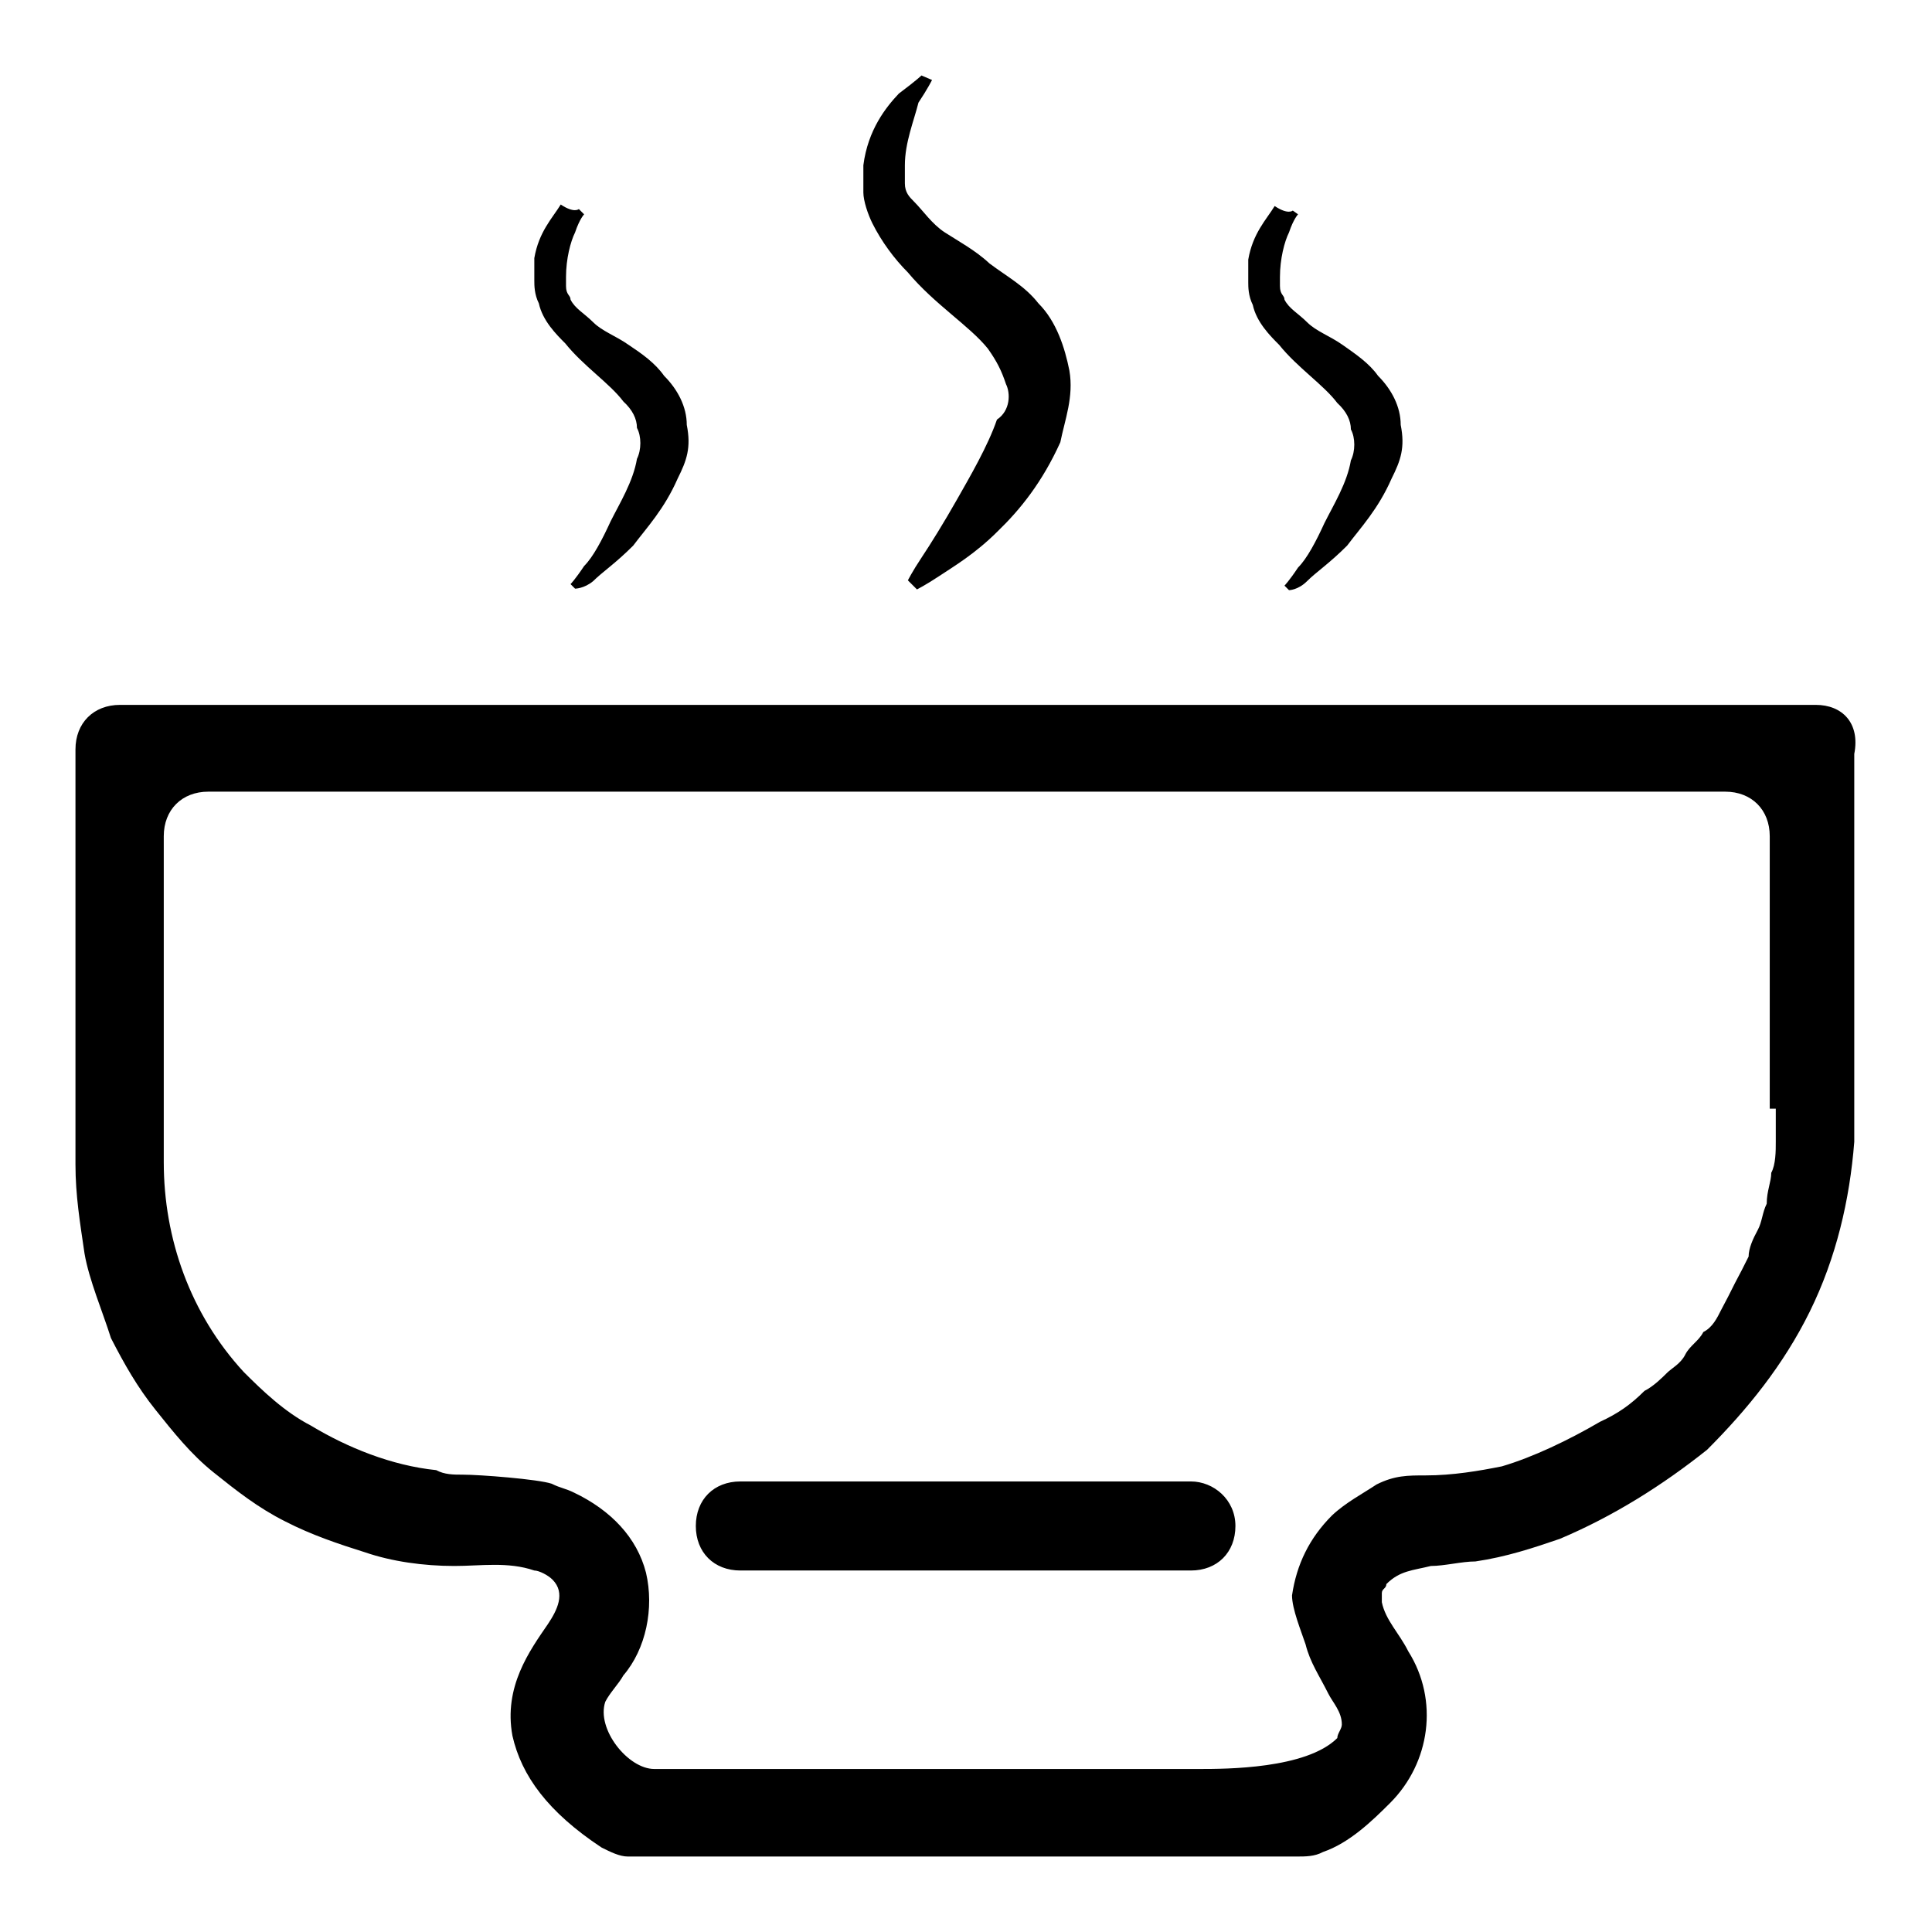
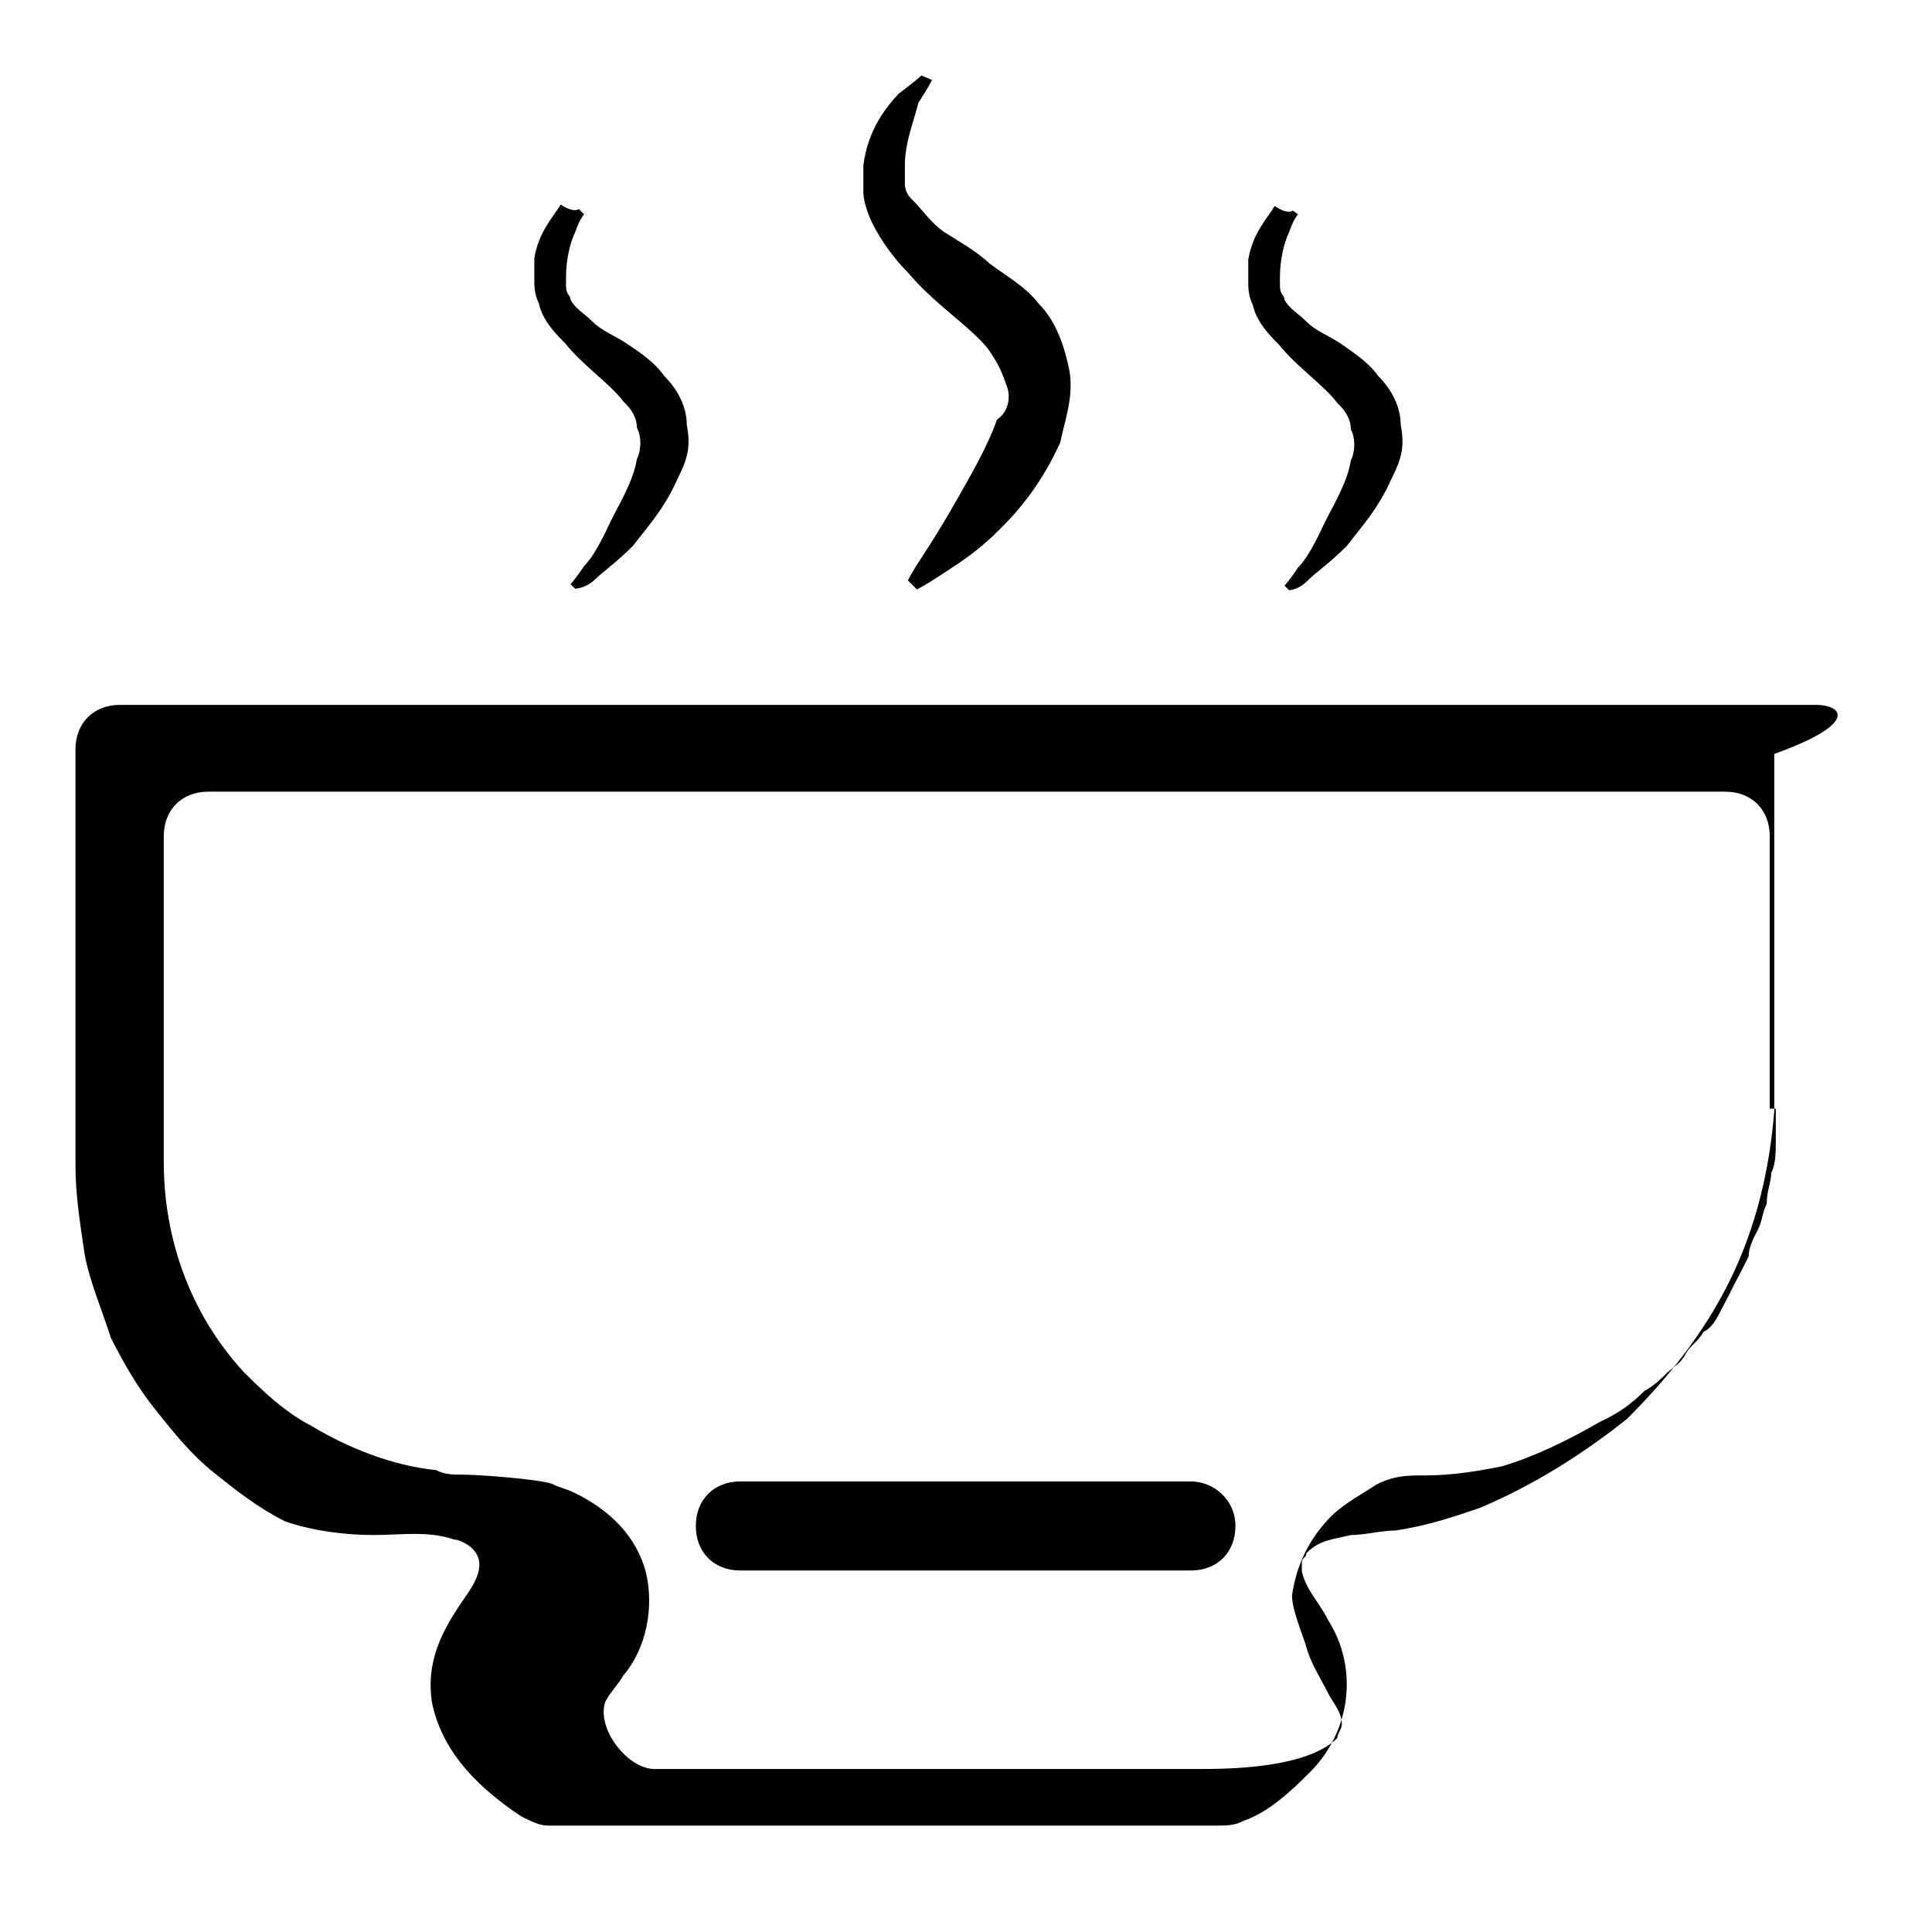
<svg xmlns="http://www.w3.org/2000/svg" version="1.1" x="0px" y="0px" viewBox="0 0 256 256" enable-background="new 0 0 256 256" xml:space="preserve">
  <g>
-     <path fill="#000000" d="M157.8,196.3H98.1c-3.5,0-5.9,2.4-5.9,5.9c0,3.5,2.4,5.9,5.9,5.9h59.7c3.5,0,5.9-2.4,5.9-5.9 C163.7,198.7,160.8,196.3,157.8,196.3L157.8,196.3z M123.5,10.6c0,0-0.6,1.2-1.8,3c-0.6,2.4-1.8,5.3-1.8,8.3c0,0.6,0,0.6,0,1.2v0.6 c0,0,0,0.6,0,0l0,0v0.6c0,1.2,0.6,1.8,1.2,2.4c1.2,1.2,2.4,3,4.1,4.1s4.1,2.4,5.9,4.1c2.4,1.8,4.7,3,6.5,5.3 c2.4,2.4,3.5,5.9,4.1,8.9c0.6,3.5-0.6,6.5-1.2,9.5c-2.4,5.3-5.3,8.9-8.3,11.8c-3,3-5.9,4.7-7.7,5.9c-1.8,1.2-3,1.8-3,1.8l-1.2-1.2 c0,0,0.6-1.2,1.8-3c1.2-1.8,3-4.7,4.7-7.7s4.1-7.1,5.3-10.6c1.8-1.2,1.8-3.5,1.2-4.7c-0.6-1.8-1.2-3-2.4-4.7 c-2.4-3-7.1-5.9-10.6-10.1c-1.8-1.8-3.5-4.1-4.7-6.5c-0.6-1.2-1.2-3-1.2-4.1v-0.6l0,0c0-0.6,0,0,0-0.6v-0.6c0-0.6,0-1.2,0-1.8 c0.6-4.7,3-7.7,4.7-9.5c2.4-1.8,3-2.4,3-2.4L123.5,10.6z M77.4,28.4c0,0-0.6,0.6-1.2,2.4c-0.6,1.2-1.2,3.5-1.2,5.9v0.6l0,0l0,0l0,0 v0.6c0,1.2,0.6,1.2,0.6,1.8c0.6,1.2,1.8,1.8,3,3c1.2,1.2,3,1.8,4.7,3c1.8,1.2,3.5,2.4,4.7,4.1c1.8,1.8,3,4.1,3,6.5 c0.6,3,0,4.7-1.2,7.1c-1.8,4.1-4.1,6.5-5.9,8.9c-2.4,2.4-4.1,3.5-5.3,4.7C77.4,78,76.2,78,76.2,78l-0.6-0.6c0,0,0.6-0.6,1.8-2.4 c1.2-1.2,2.4-3.5,3.5-5.9c1.2-2.4,3-5.3,3.5-8.3c0.6-1.2,0.6-3,0-4.1c0-1.2-0.6-2.4-1.8-3.5c-1.8-2.4-5.3-4.7-7.7-7.7 c-1.2-1.2-3-3-3.5-5.3c-0.6-1.2-0.6-2.4-0.6-3v-0.6l0,0c0-0.6,0,0,0-0.6v-0.6c0-0.6,0-1.2,0-1.2c0.6-3.5,2.4-5.3,3.5-7.1 c1.8,1.2,2.4,0.6,2.4,0.6L77.4,28.4z M172,28.4c0,0-0.6,0.6-1.2,2.4c-0.6,1.2-1.2,3.5-1.2,5.9v0.6l0,0l0,0l0,0v0.6 c0,1.2,0.6,1.2,0.6,1.8c0.6,1.2,1.8,1.8,3,3c1.2,1.2,3,1.8,4.7,3s3.5,2.4,4.7,4.1c1.8,1.8,3,4.1,3,6.5c0.6,3,0,4.7-1.2,7.1 c-1.8,4.1-4.1,6.5-5.9,8.9c-2.4,2.4-4.1,3.5-5.3,4.7c-1.2,1.2-2.4,1.2-2.4,1.2l-0.6-0.6c0,0,0.6-0.6,1.8-2.4 c1.2-1.2,2.4-3.5,3.5-5.9c1.2-2.4,3-5.3,3.5-8.3c0.6-1.2,0.6-3,0-4.1c0-1.2-0.6-2.4-1.8-3.5c-1.8-2.4-5.3-4.7-7.7-7.7 c-1.2-1.2-3-3-3.5-5.3c-0.6-1.2-0.6-2.4-0.6-3v-0.6l0,0c0-0.6,0,0,0-0.6v-0.6c0-0.6,0-1.2,0-1.2c0.6-3.5,2.4-5.3,3.5-7.1 c1.8,1.2,2.4,0.6,2.4,0.6L172,28.4z M240.6,93.4H15.9c-3.5,0-5.9,2.4-5.9,5.9v55c0,4.1,0.6,7.7,1.2,11.8c0.6,3.5,2.4,7.7,3.5,11.2 c1.8,3.5,3.5,6.5,5.9,9.5c2.4,3,4.7,5.9,7.7,8.3s5.9,4.7,9.5,6.5c3.5,1.8,7.1,3,10.6,4.1c3.5,1.2,7.7,1.8,11.8,1.8 c3.5,0,7.1-0.6,10.6,0.6c0.6,0,1.8,0.6,2.4,1.2c1.8,1.8,0.6,4.1-0.6,5.9c-2.4,3.5-5.9,8.3-4.7,14.8c1.2,5.3,4.7,10.1,11.8,14.8 c1.2,0.6,2.4,1.2,3.5,1.2c8.3,0,16,0,24.2,0c8.9,0,17.7,0,26.6,0c5.9,0,11.2,0,17.1,0c1.2,0,2.4,0,4.1,0c5.3,0,10.6,0,16,0 c0,0,0,0,0.6,0c1.2,0,2.4,0,3.5-0.6c3.5-1.2,6.5-4.1,8.9-6.5c5.3-5.3,6.5-13.6,2.4-20.1c-1.2-2.4-3-4.1-3.5-6.5c0-0.6,0-1.2,0-1.2 c0-0.6,0.6-0.6,0.6-1.2c1.8-1.8,3.5-1.8,5.9-2.4c1.8,0,4.1-0.6,5.9-0.6c4.1-0.6,7.7-1.8,11.2-3c7.1-3,13.6-7.1,19.5-11.8 c5.3-5.3,10.1-11.2,13.6-18.3c3.5-7.1,5.3-14.8,5.9-22.5c0-1.2,0-2.4,0-3.5V99.9C246.5,95.8,244.1,93.4,240.6,93.4z M235.3,147.2 c0,1.2,0,3,0,4.1c0,1.2,0,3-0.6,4.1c0,1.2-0.6,2.4-0.6,4.1c-0.6,1.2-0.6,2.4-1.2,3.5s-1.2,2.4-1.2,3.5c-0.6,1.2-1.2,2.4-1.8,3.5 c-0.6,1.2-1.2,2.4-1.8,3.5c-0.6,1.2-1.2,2.4-2.4,3c-0.6,1.2-1.8,1.8-2.4,3c-0.6,1.2-1.8,1.8-2.4,2.4c-0.6,0.6-1.8,1.8-3,2.4 c-1.8,1.8-3.5,3-5.9,4.1c-4.1,2.4-8.9,4.7-13,5.9c-3,0.6-6.5,1.2-10.1,1.2c-2.4,0-4.1,0-6.5,1.2c-1.8,1.2-4.1,2.4-5.9,4.1 c-3,3-4.7,6.5-5.3,10.6c0,1.8,1.2,4.7,1.8,6.5c0.6,2.4,1.8,4.1,3,6.5c0.6,1.2,1.8,2.4,1.8,4.1c0,0.6-0.6,1.2-0.6,1.8 c-4.1,4.1-14.8,4.1-18.3,4.1c-3.5,0-6.5,0-10,0c-7.7,0-15.4,0-23.1,0h-0.6c-4.7,0-8.9,0-13.6,0c-0.6,0-1.8,0-2.4,0 c-7.7,0-14.8,0-22.5,0c-3.5,0-7.7-5.3-6.5-8.9c0.6-1.2,1.8-2.4,2.4-3.5c3-3.5,4.1-8.9,3-13.6c-1.2-4.7-4.7-8.3-9.5-10.6 c-1.2-0.6-1.8-0.6-3-1.2c-1.8-0.6-9.5-1.2-11.8-1.2c-1.2,0-2.4,0-3.5-0.6c-5.9-0.6-11.8-3-16.6-5.9c-3.5-1.8-6.5-4.7-8.9-7.1 c-7.1-7.7-10.6-17.7-10.6-27.8v-43.2c0-3.5,2.4-5.9,5.9-5.9h201c3.5,0,5.9,2.4,5.9,5.9v36.1H235.3z" />
+     <path fill="#000000" d="M157.8,196.3H98.1c-3.5,0-5.9,2.4-5.9,5.9c0,3.5,2.4,5.9,5.9,5.9h59.7c3.5,0,5.9-2.4,5.9-5.9 C163.7,198.7,160.8,196.3,157.8,196.3L157.8,196.3z M123.5,10.6c0,0-0.6,1.2-1.8,3c-0.6,2.4-1.8,5.3-1.8,8.3c0,0.6,0,0.6,0,1.2v0.6 c0,0,0,0.6,0,0l0,0v0.6c0,1.2,0.6,1.8,1.2,2.4c1.2,1.2,2.4,3,4.1,4.1s4.1,2.4,5.9,4.1c2.4,1.8,4.7,3,6.5,5.3 c2.4,2.4,3.5,5.9,4.1,8.9c0.6,3.5-0.6,6.5-1.2,9.5c-2.4,5.3-5.3,8.9-8.3,11.8c-3,3-5.9,4.7-7.7,5.9c-1.8,1.2-3,1.8-3,1.8l-1.2-1.2 c0,0,0.6-1.2,1.8-3c1.2-1.8,3-4.7,4.7-7.7s4.1-7.1,5.3-10.6c1.8-1.2,1.8-3.5,1.2-4.7c-0.6-1.8-1.2-3-2.4-4.7 c-2.4-3-7.1-5.9-10.6-10.1c-1.8-1.8-3.5-4.1-4.7-6.5c-0.6-1.2-1.2-3-1.2-4.1v-0.6l0,0c0-0.6,0,0,0-0.6v-0.6c0-0.6,0-1.2,0-1.8 c0.6-4.7,3-7.7,4.7-9.5c2.4-1.8,3-2.4,3-2.4L123.5,10.6z M77.4,28.4c0,0-0.6,0.6-1.2,2.4c-0.6,1.2-1.2,3.5-1.2,5.9v0.6l0,0l0,0l0,0 v0.6c0,1.2,0.6,1.2,0.6,1.8c0.6,1.2,1.8,1.8,3,3c1.2,1.2,3,1.8,4.7,3c1.8,1.2,3.5,2.4,4.7,4.1c1.8,1.8,3,4.1,3,6.5 c0.6,3,0,4.7-1.2,7.1c-1.8,4.1-4.1,6.5-5.9,8.9c-2.4,2.4-4.1,3.5-5.3,4.7C77.4,78,76.2,78,76.2,78l-0.6-0.6c0,0,0.6-0.6,1.8-2.4 c1.2-1.2,2.4-3.5,3.5-5.9c1.2-2.4,3-5.3,3.5-8.3c0.6-1.2,0.6-3,0-4.1c0-1.2-0.6-2.4-1.8-3.5c-1.8-2.4-5.3-4.7-7.7-7.7 c-1.2-1.2-3-3-3.5-5.3c-0.6-1.2-0.6-2.4-0.6-3v-0.6l0,0c0-0.6,0,0,0-0.6v-0.6c0-0.6,0-1.2,0-1.2c0.6-3.5,2.4-5.3,3.5-7.1 c1.8,1.2,2.4,0.6,2.4,0.6L77.4,28.4z M172,28.4c0,0-0.6,0.6-1.2,2.4c-0.6,1.2-1.2,3.5-1.2,5.9v0.6l0,0l0,0l0,0v0.6 c0,1.2,0.6,1.2,0.6,1.8c0.6,1.2,1.8,1.8,3,3c1.2,1.2,3,1.8,4.7,3s3.5,2.4,4.7,4.1c1.8,1.8,3,4.1,3,6.5c0.6,3,0,4.7-1.2,7.1 c-1.8,4.1-4.1,6.5-5.9,8.9c-2.4,2.4-4.1,3.5-5.3,4.7c-1.2,1.2-2.4,1.2-2.4,1.2l-0.6-0.6c0,0,0.6-0.6,1.8-2.4 c1.2-1.2,2.4-3.5,3.5-5.9c1.2-2.4,3-5.3,3.5-8.3c0.6-1.2,0.6-3,0-4.1c0-1.2-0.6-2.4-1.8-3.5c-1.8-2.4-5.3-4.7-7.7-7.7 c-1.2-1.2-3-3-3.5-5.3c-0.6-1.2-0.6-2.4-0.6-3v-0.6l0,0c0-0.6,0,0,0-0.6v-0.6c0-0.6,0-1.2,0-1.2c0.6-3.5,2.4-5.3,3.5-7.1 c1.8,1.2,2.4,0.6,2.4,0.6L172,28.4z M240.6,93.4H15.9c-3.5,0-5.9,2.4-5.9,5.9v55c0,4.1,0.6,7.7,1.2,11.8c0.6,3.5,2.4,7.7,3.5,11.2 c1.8,3.5,3.5,6.5,5.9,9.5c2.4,3,4.7,5.9,7.7,8.3s5.9,4.7,9.5,6.5c3.5,1.2,7.7,1.8,11.8,1.8 c3.5,0,7.1-0.6,10.6,0.6c0.6,0,1.8,0.6,2.4,1.2c1.8,1.8,0.6,4.1-0.6,5.9c-2.4,3.5-5.9,8.3-4.7,14.8c1.2,5.3,4.7,10.1,11.8,14.8 c1.2,0.6,2.4,1.2,3.5,1.2c8.3,0,16,0,24.2,0c8.9,0,17.7,0,26.6,0c5.9,0,11.2,0,17.1,0c1.2,0,2.4,0,4.1,0c5.3,0,10.6,0,16,0 c0,0,0,0,0.6,0c1.2,0,2.4,0,3.5-0.6c3.5-1.2,6.5-4.1,8.9-6.5c5.3-5.3,6.5-13.6,2.4-20.1c-1.2-2.4-3-4.1-3.5-6.5c0-0.6,0-1.2,0-1.2 c0-0.6,0.6-0.6,0.6-1.2c1.8-1.8,3.5-1.8,5.9-2.4c1.8,0,4.1-0.6,5.9-0.6c4.1-0.6,7.7-1.8,11.2-3c7.1-3,13.6-7.1,19.5-11.8 c5.3-5.3,10.1-11.2,13.6-18.3c3.5-7.1,5.3-14.8,5.9-22.5c0-1.2,0-2.4,0-3.5V99.9C246.5,95.8,244.1,93.4,240.6,93.4z M235.3,147.2 c0,1.2,0,3,0,4.1c0,1.2,0,3-0.6,4.1c0,1.2-0.6,2.4-0.6,4.1c-0.6,1.2-0.6,2.4-1.2,3.5s-1.2,2.4-1.2,3.5c-0.6,1.2-1.2,2.4-1.8,3.5 c-0.6,1.2-1.2,2.4-1.8,3.5c-0.6,1.2-1.2,2.4-2.4,3c-0.6,1.2-1.8,1.8-2.4,3c-0.6,1.2-1.8,1.8-2.4,2.4c-0.6,0.6-1.8,1.8-3,2.4 c-1.8,1.8-3.5,3-5.9,4.1c-4.1,2.4-8.9,4.7-13,5.9c-3,0.6-6.5,1.2-10.1,1.2c-2.4,0-4.1,0-6.5,1.2c-1.8,1.2-4.1,2.4-5.9,4.1 c-3,3-4.7,6.5-5.3,10.6c0,1.8,1.2,4.7,1.8,6.5c0.6,2.4,1.8,4.1,3,6.5c0.6,1.2,1.8,2.4,1.8,4.1c0,0.6-0.6,1.2-0.6,1.8 c-4.1,4.1-14.8,4.1-18.3,4.1c-3.5,0-6.5,0-10,0c-7.7,0-15.4,0-23.1,0h-0.6c-4.7,0-8.9,0-13.6,0c-0.6,0-1.8,0-2.4,0 c-7.7,0-14.8,0-22.5,0c-3.5,0-7.7-5.3-6.5-8.9c0.6-1.2,1.8-2.4,2.4-3.5c3-3.5,4.1-8.9,3-13.6c-1.2-4.7-4.7-8.3-9.5-10.6 c-1.2-0.6-1.8-0.6-3-1.2c-1.8-0.6-9.5-1.2-11.8-1.2c-1.2,0-2.4,0-3.5-0.6c-5.9-0.6-11.8-3-16.6-5.9c-3.5-1.8-6.5-4.7-8.9-7.1 c-7.1-7.7-10.6-17.7-10.6-27.8v-43.2c0-3.5,2.4-5.9,5.9-5.9h201c3.5,0,5.9,2.4,5.9,5.9v36.1H235.3z" />
  </g>
</svg>